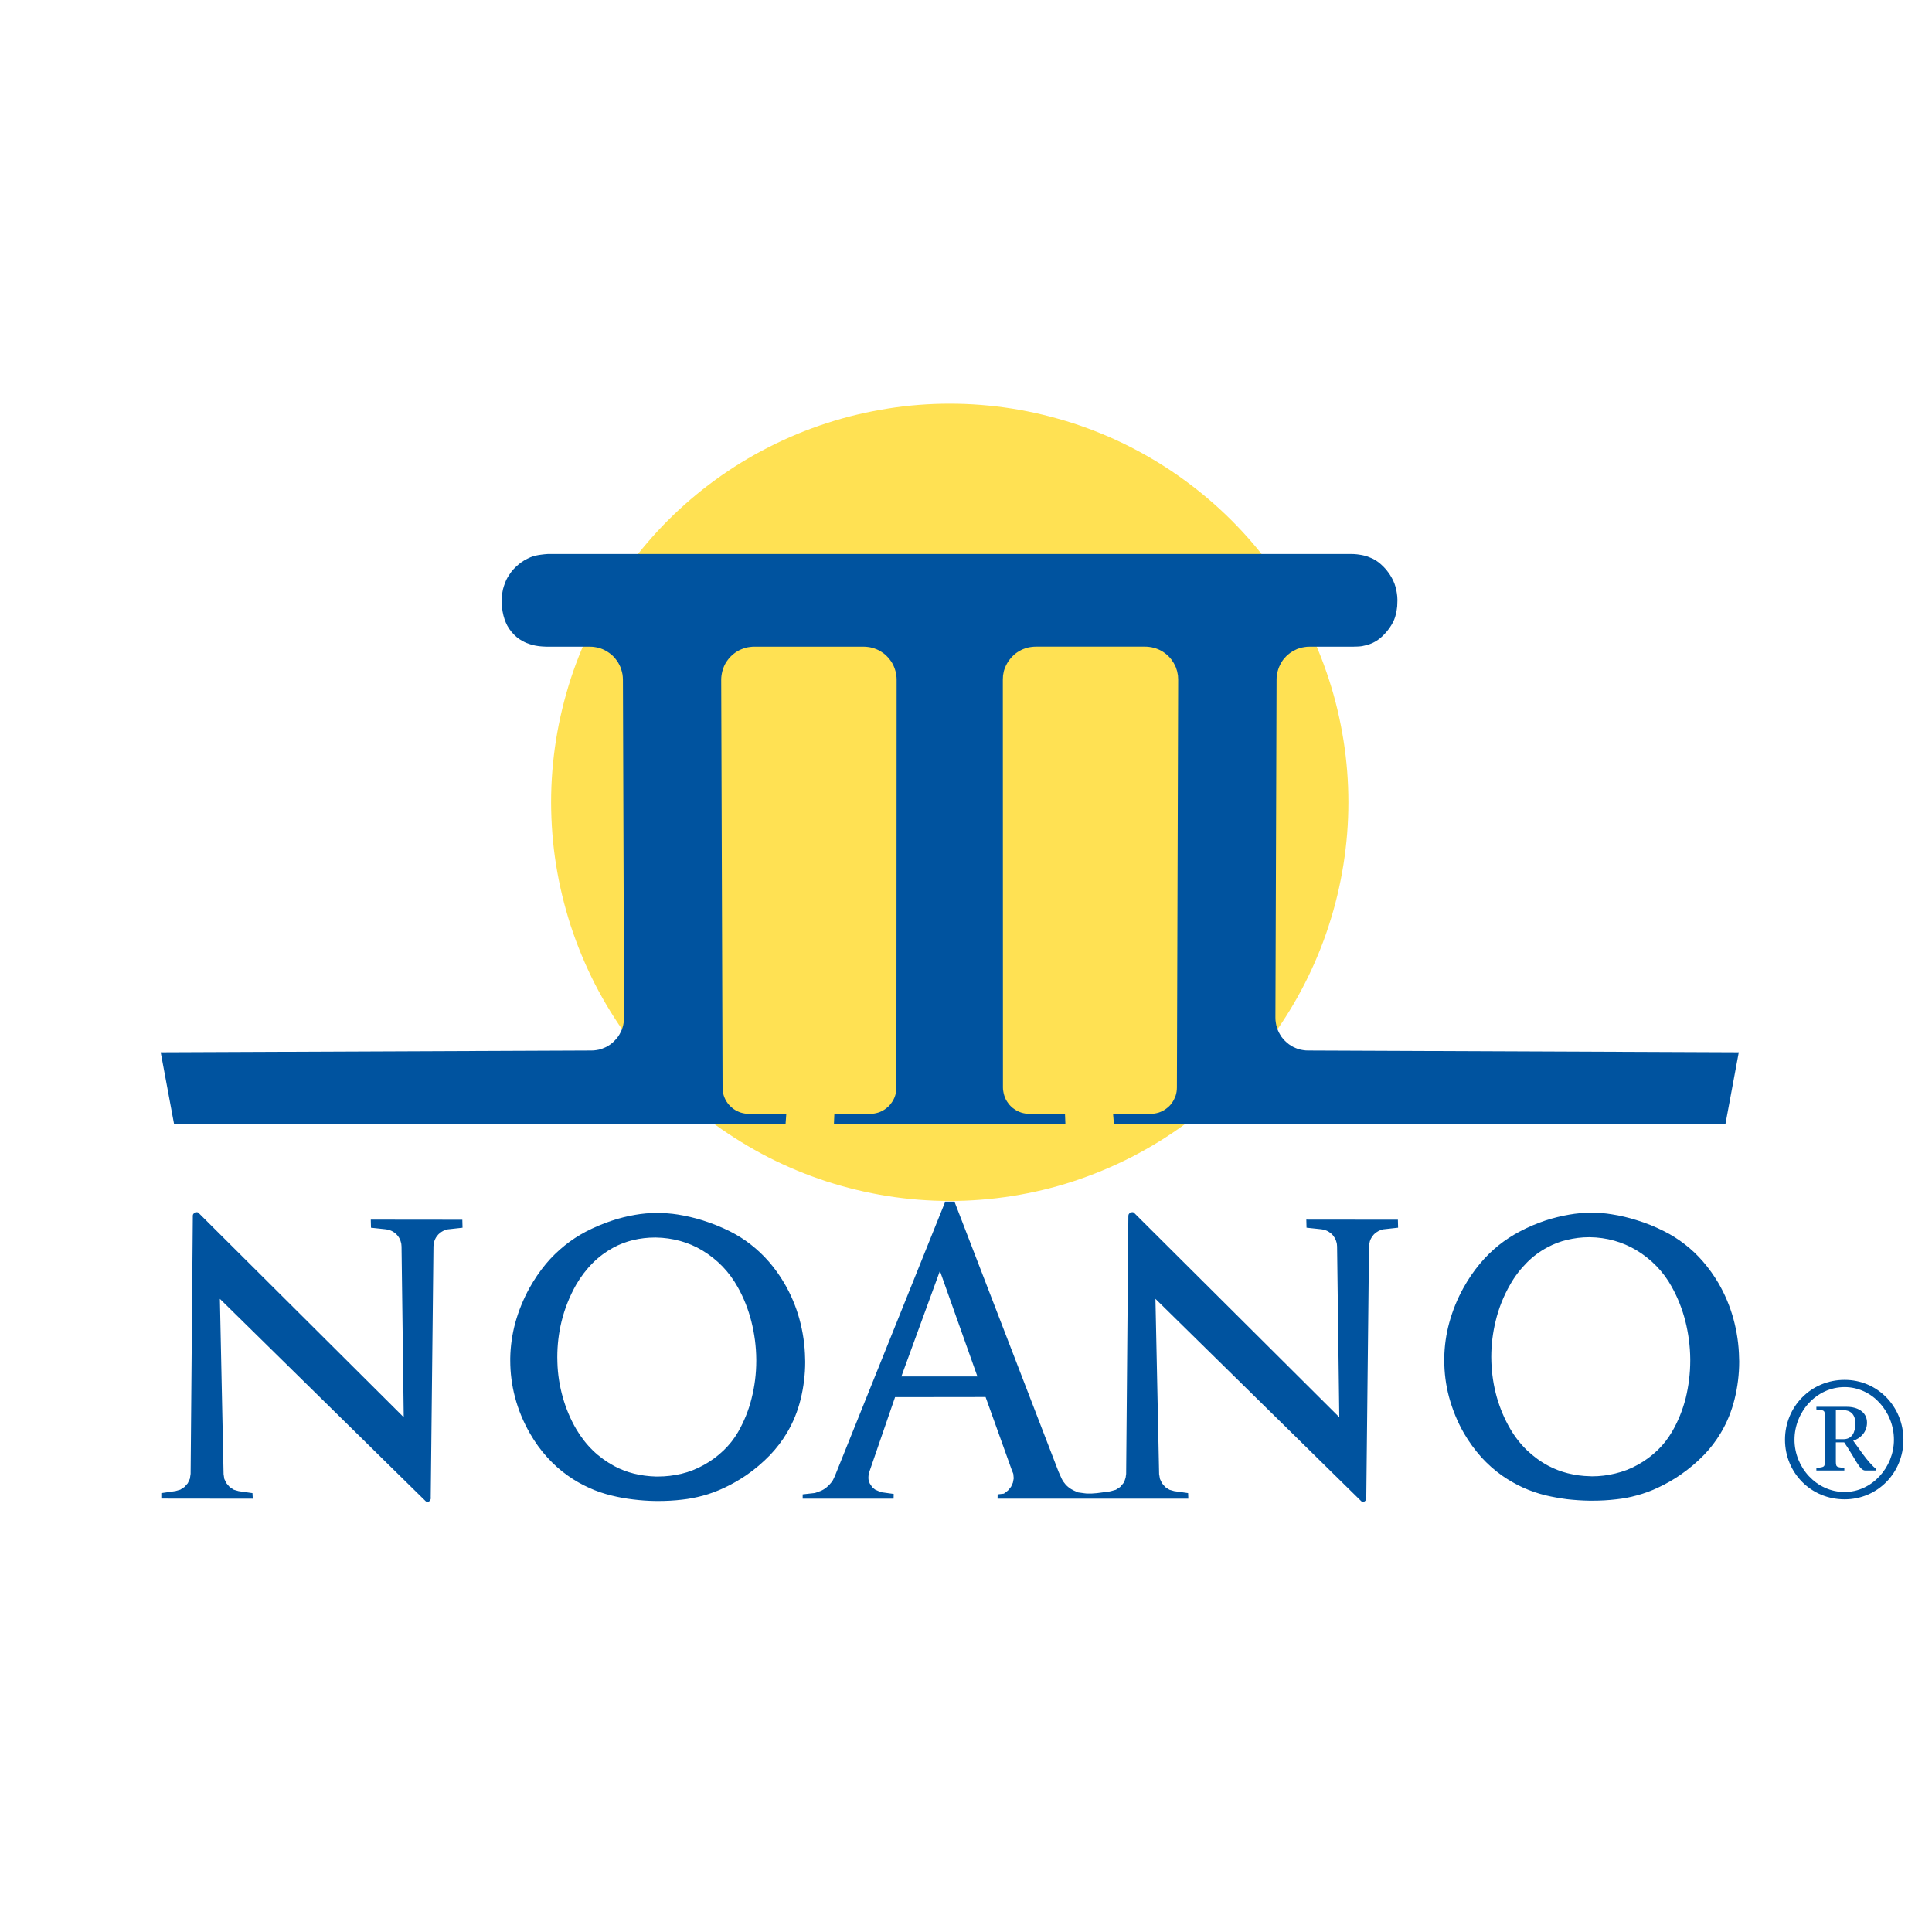
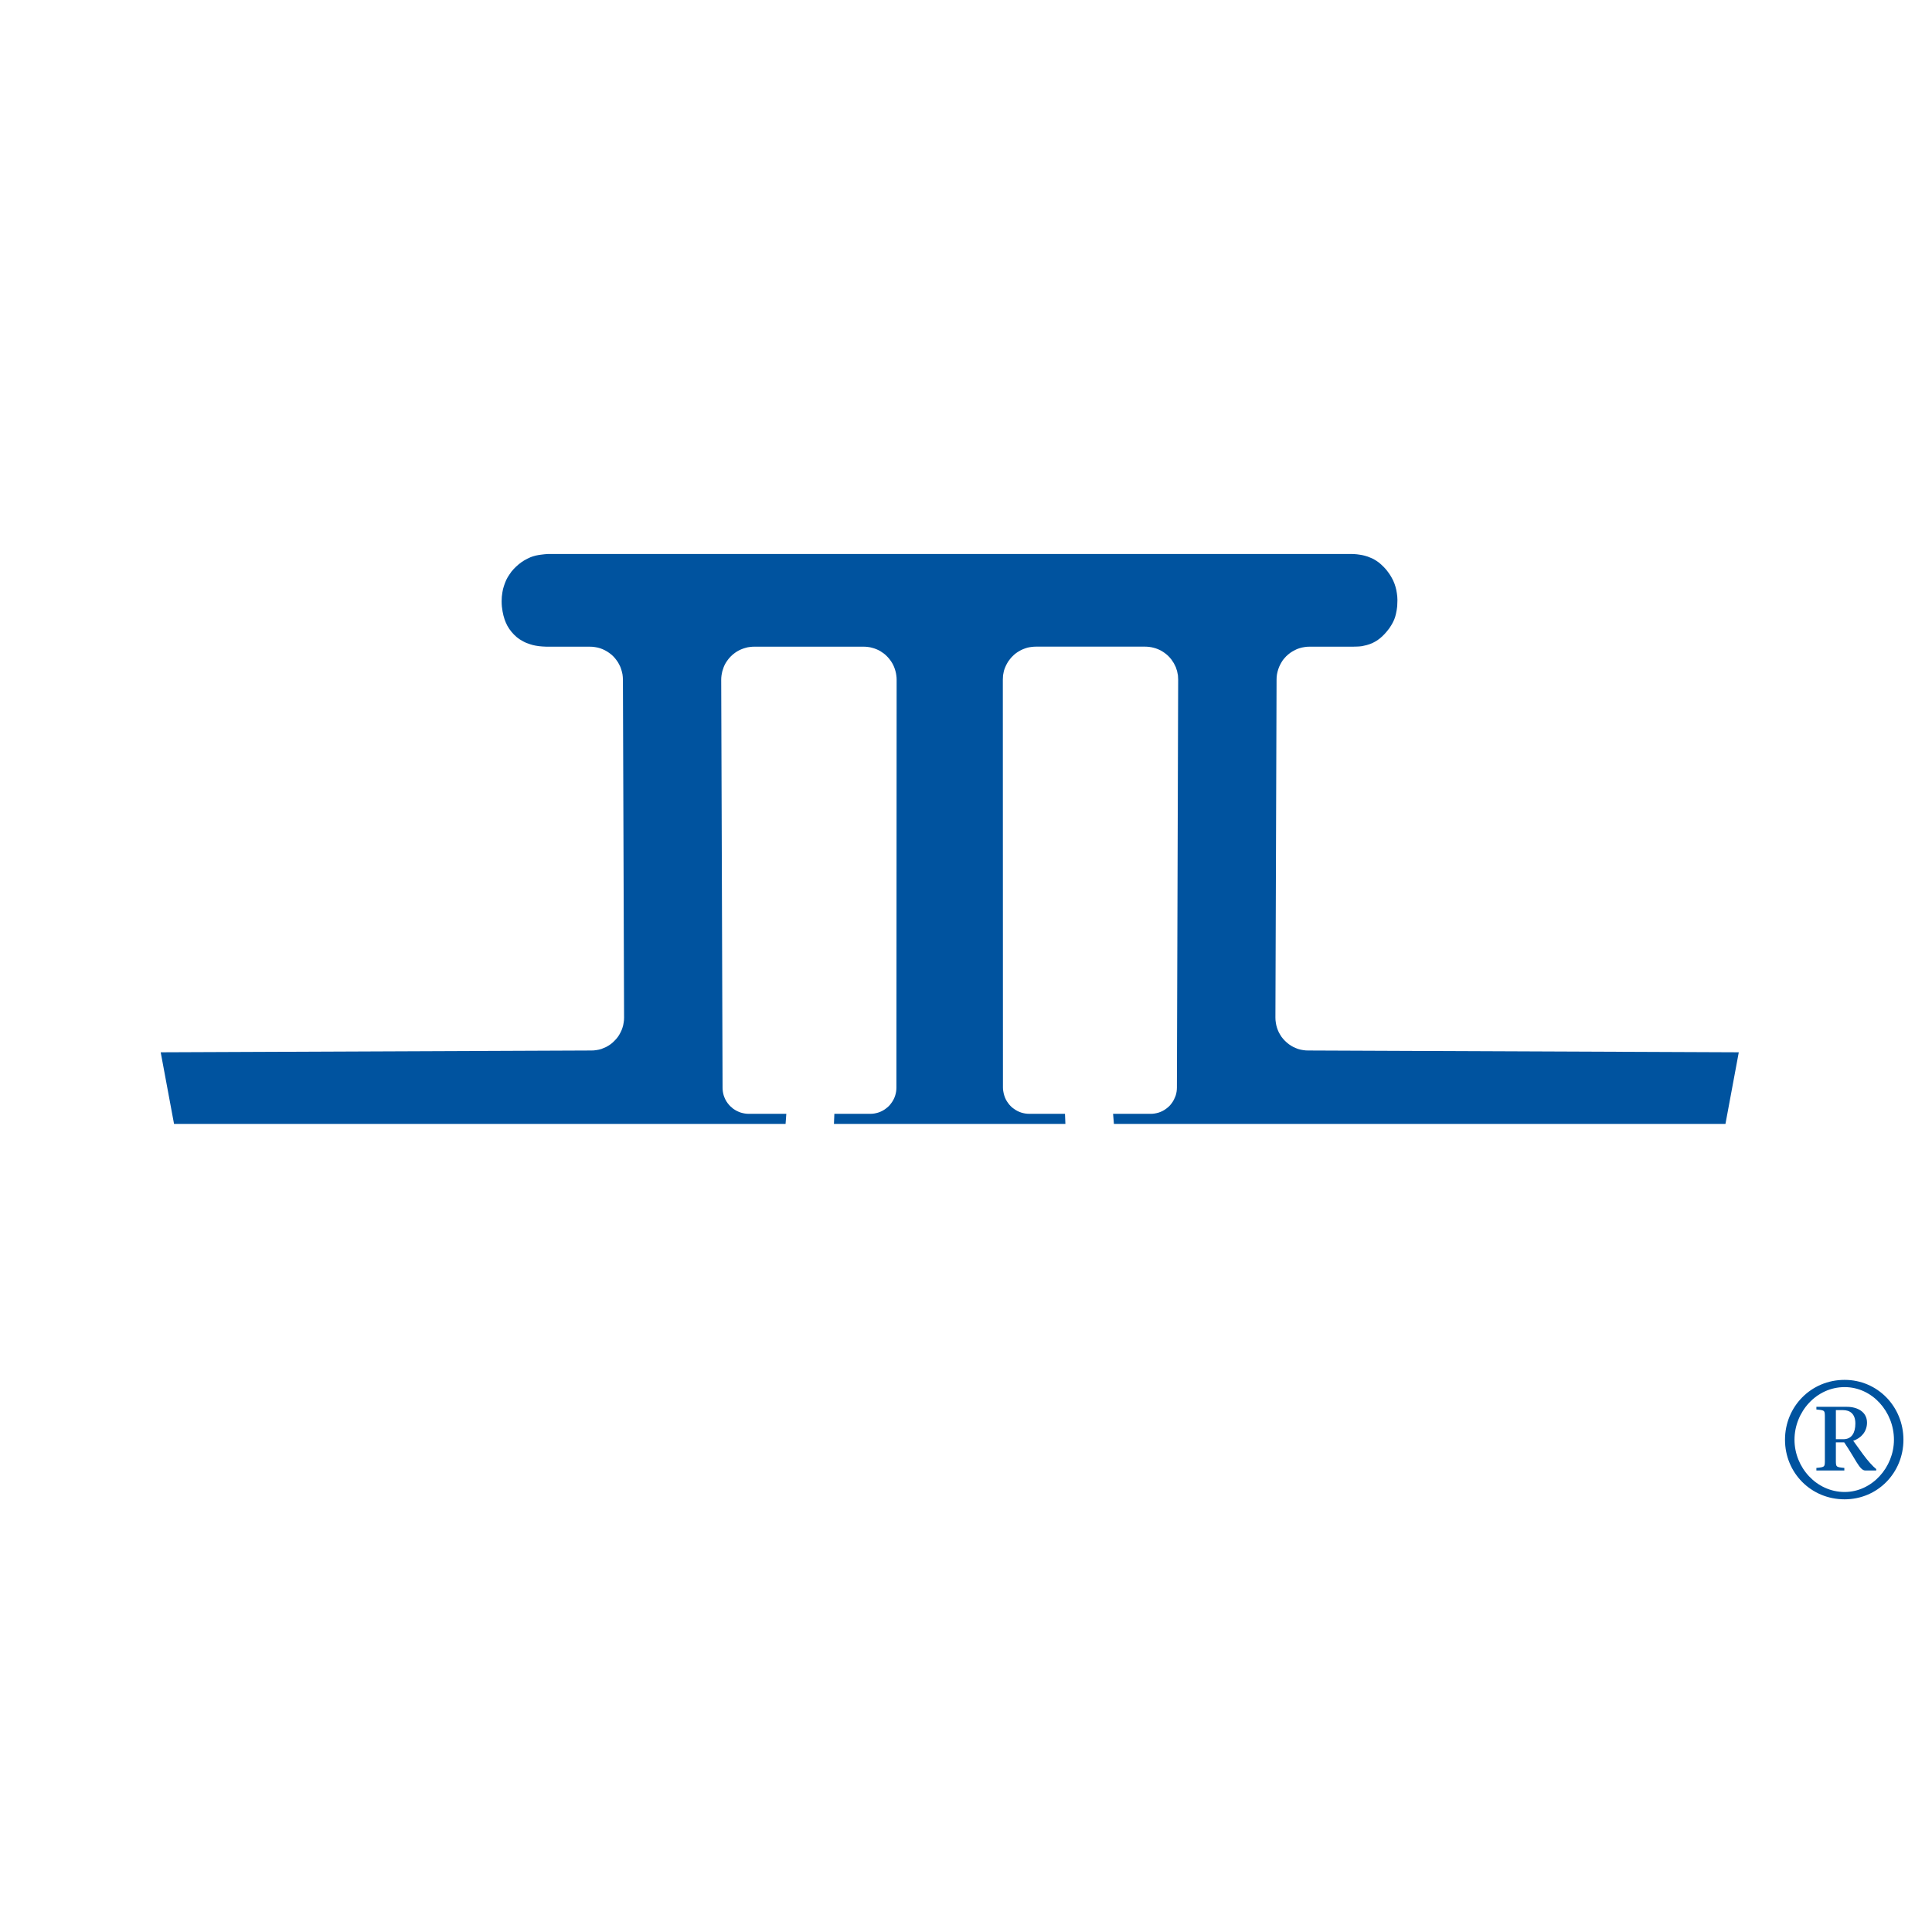
<svg xmlns="http://www.w3.org/2000/svg" version="1.0" id="Layer_1" x="0px" y="0px" width="192.756px" height="192.756px" viewBox="0 0 192.756 192.756" enable-background="new 0 0 192.756 192.756" xml:space="preserve">
  <g>
    <polygon fill-rule="evenodd" clip-rule="evenodd" fill="#FFFFFF" points="0,0 192.756,0 192.756,192.756 0,192.756 0,0  " />
-     <path fill-rule="evenodd" clip-rule="evenodd" fill="#FFE153" d="M134.528,80.042c0-2.053-0.158-4.117-0.481-6.149   c-0.336-2.105-0.808-4.106-1.446-6.066c-0.66-2.053-1.467-3.981-2.409-5.835c-0.943-1.854-2.032-3.635-3.258-5.321   s-2.578-3.269-4.055-4.746c-1.425-1.424-3.007-2.786-4.693-4.012c-1.676-1.226-3.457-2.315-5.312-3.269   c-1.854-0.953-3.781-1.75-5.761-2.399c-2.044-0.659-4.076-1.152-6.129-1.478c-2.064-0.324-4.139-0.491-6.223-0.491   c-2.064,0-4.117,0.157-6.16,0.482c-2.096,0.335-4.107,0.806-6.067,1.445c-2.052,0.66-3.98,1.466-5.834,2.41   c-1.854,0.943-3.636,2.032-5.322,3.258c-1.687,1.226-3.269,2.577-4.745,4.054c-1.424,1.425-2.777,3.007-4.013,4.693   c-1.226,1.677-2.316,3.458-3.269,5.312c-0.943,1.853-1.75,3.782-2.399,5.762c-0.659,2.042-1.151,4.075-1.477,6.128   c-0.326,2.063-0.492,4.138-0.492,6.222c0,0.032,0,0.053,0,0.074c0.01,2.064,0.166,4.117,0.492,6.149   c0.335,2.106,0.828,4.106,1.456,6.066c0.67,2.054,1.477,3.981,2.42,5.835c0.953,1.854,2.043,3.624,3.269,5.311   c1.236,1.687,2.589,3.27,4.065,4.735c1.425,1.425,3.007,2.787,4.693,4.013c1.686,1.215,3.467,2.305,5.322,3.258   c1.854,0.943,3.782,1.739,5.772,2.389c2.022,0.649,4.033,1.131,6.065,1.456c2.054,0.325,4.139,0.492,6.223,0.492   s4.159-0.167,6.223-0.492c2.095-0.335,4.106-0.816,6.065-1.456c2.043-0.671,3.971-1.478,5.824-2.42   c1.854-0.953,3.636-2.043,5.312-3.269c1.687-1.236,3.269-2.588,4.745-4.064c1.425-1.425,2.777-3.007,4.003-4.693   c1.226-1.688,2.314-3.469,3.258-5.322c0.942-1.854,1.749-3.782,2.388-5.772c0.66-2.022,1.132-4.034,1.457-6.066   C134.37,84.16,134.528,82.106,134.528,80.042L134.528,80.042z" />
    <path fill-rule="evenodd" clip-rule="evenodd" fill="#00539F" d="M106.295,112.131l-0.041-1.005h-3.562   c-0.137,0-0.272-0.011-0.408-0.032c-0.137-0.021-0.262-0.053-0.398-0.094c-0.126-0.042-0.262-0.095-0.377-0.157   c-0.125-0.062-0.241-0.137-0.356-0.221c-0.114-0.072-0.221-0.167-0.314-0.262s-0.188-0.198-0.263-0.314   c-0.083-0.104-0.156-0.229-0.219-0.345c-0.063-0.126-0.115-0.252-0.157-0.389c-0.042-0.125-0.072-0.262-0.095-0.397   c-0.03-0.136-0.041-0.272-0.041-0.409l-0.011-40.699c0-0.147,0.011-0.294,0.021-0.429c0.021-0.147,0.053-0.294,0.083-0.43   c0.042-0.137,0.084-0.273,0.146-0.409c0.053-0.125,0.115-0.251,0.188-0.377c0.073-0.126,0.146-0.251,0.241-0.356   c0.083-0.116,0.179-0.231,0.282-0.325c0.095-0.106,0.21-0.2,0.315-0.283c0.115-0.094,0.24-0.168,0.366-0.241   c0.115-0.073,0.252-0.136,0.377-0.189c0.137-0.052,0.272-0.104,0.42-0.146c0.135-0.031,0.271-0.062,0.408-0.074   c0.146-0.021,0.294-0.031,0.439-0.031h10.927c0.146,0,0.294,0.01,0.429,0.031c0.147,0.021,0.283,0.042,0.42,0.084   c0.146,0.032,0.272,0.084,0.408,0.136c0.137,0.053,0.263,0.116,0.388,0.189c0.126,0.073,0.241,0.157,0.355,0.241   c0.115,0.083,0.221,0.177,0.325,0.283c0.095,0.104,0.199,0.209,0.283,0.325c0.084,0.115,0.167,0.241,0.241,0.366   c0.062,0.126,0.125,0.252,0.189,0.378c0.052,0.136,0.093,0.271,0.135,0.408c0.032,0.147,0.063,0.282,0.085,0.43   c0.01,0.137,0.021,0.272,0.021,0.409c0,0.011,0,0.011,0,0.011l-0.126,40.699c0,0.137-0.011,0.273-0.031,0.409   c-0.021,0.136-0.053,0.272-0.095,0.397c-0.053,0.137-0.104,0.263-0.168,0.389c-0.062,0.115-0.125,0.24-0.209,0.345   c-0.084,0.116-0.167,0.22-0.263,0.314c-0.104,0.095-0.209,0.189-0.313,0.262c-0.115,0.084-0.23,0.158-0.356,0.221   s-0.251,0.115-0.377,0.157c-0.136,0.041-0.272,0.073-0.408,0.094c-0.126,0.021-0.262,0.032-0.398,0.032h-3.75l0.083,1.005h61.014   l1.33-7.145l-42.963-0.179c-0.168,0-0.346-0.01-0.513-0.041c-0.168-0.021-0.336-0.063-0.503-0.115   c-0.157-0.053-0.314-0.126-0.472-0.199c-0.157-0.084-0.304-0.168-0.44-0.272c-0.135-0.104-0.271-0.22-0.387-0.336   c-0.126-0.125-0.229-0.251-0.336-0.387c-0.095-0.146-0.188-0.294-0.272-0.451c-0.073-0.146-0.136-0.313-0.188-0.471   c-0.052-0.168-0.094-0.335-0.115-0.503c-0.031-0.168-0.042-0.346-0.042-0.514l0.115-33.733c0-0.167,0.011-0.335,0.042-0.513   c0.031-0.167,0.073-0.335,0.127-0.502c0.052-0.158,0.114-0.315,0.198-0.472c0.073-0.147,0.167-0.293,0.262-0.44   c0.104-0.136,0.22-0.261,0.336-0.387c0.126-0.115,0.251-0.23,0.397-0.335c0.137-0.094,0.283-0.188,0.44-0.262   c0.146-0.084,0.303-0.147,0.471-0.199c0.168-0.053,0.336-0.095,0.503-0.115c0.167-0.032,0.346-0.042,0.514-0.042h4.327l0.408-0.011   c0.167,0,0.336-0.021,0.503-0.042c0.157-0.031,0.304-0.062,0.46-0.105c0.189-0.052,0.377-0.115,0.566-0.199   c0.168-0.083,0.346-0.177,0.503-0.282c0.167-0.116,0.324-0.242,0.471-0.378c0.169-0.157,0.336-0.335,0.481-0.513   c0.169-0.199,0.314-0.398,0.441-0.618c0.104-0.167,0.198-0.356,0.282-0.545c0.073-0.188,0.136-0.376,0.178-0.576   c0.063-0.251,0.095-0.502,0.126-0.754c0.011-0.188,0.021-0.377,0.021-0.565c0-0.042,0-0.073,0-0.115   c0-0.209-0.021-0.408-0.053-0.618c-0.031-0.221-0.073-0.44-0.137-0.649c-0.062-0.221-0.136-0.419-0.229-0.619   c-0.095-0.188-0.188-0.377-0.305-0.555c-0.125-0.188-0.261-0.376-0.408-0.556c-0.157-0.177-0.314-0.345-0.492-0.501   c-0.146-0.137-0.304-0.262-0.472-0.367c-0.178-0.115-0.356-0.22-0.556-0.293c-0.198-0.094-0.419-0.168-0.628-0.221   c-0.158-0.042-0.314-0.073-0.472-0.094c-0.178-0.031-0.377-0.052-0.565-0.063l-0.272-0.009H54.678   c-0.229,0.009-0.481,0.042-0.732,0.073c-0.168,0.021-0.325,0.052-0.482,0.084c-0.188,0.041-0.366,0.104-0.535,0.167   c-0.208,0.095-0.408,0.189-0.607,0.304c-0.199,0.115-0.388,0.251-0.565,0.398c-0.179,0.147-0.346,0.304-0.503,0.471   c-0.158,0.168-0.293,0.336-0.409,0.524c-0.126,0.178-0.241,0.367-0.335,0.566c-0.083,0.199-0.167,0.388-0.23,0.598   c-0.073,0.209-0.125,0.429-0.157,0.649c-0.053,0.283-0.074,0.576-0.074,0.87c0,0.021,0,0.042,0,0.053   c0,0.334,0.032,0.66,0.094,0.984c0.042,0.262,0.115,0.524,0.199,0.786c0.074,0.21,0.167,0.43,0.272,0.628   c0.125,0.22,0.262,0.43,0.43,0.629c0.157,0.188,0.335,0.366,0.523,0.524c0.189,0.157,0.389,0.283,0.607,0.398   c0.221,0.126,0.452,0.219,0.693,0.292c0.188,0.064,0.377,0.116,0.566,0.147c0.23,0.042,0.45,0.073,0.681,0.084l0.419,0.021h4.327   c0.179,0,0.346,0.01,0.514,0.042c0.167,0.021,0.335,0.062,0.502,0.115c0.167,0.052,0.324,0.125,0.472,0.199   c0.157,0.084,0.304,0.167,0.44,0.272c0.146,0.094,0.272,0.209,0.398,0.335c0.114,0.115,0.23,0.251,0.325,0.387   c0.104,0.136,0.199,0.282,0.271,0.44c0.084,0.147,0.147,0.304,0.198,0.472c0.053,0.168,0.096,0.336,0.127,0.503   c0.021,0.167,0.042,0.335,0.042,0.513l0.115,33.722c0,0.012,0,0.012,0,0.012c0,0.166-0.01,0.334-0.042,0.491   c-0.021,0.179-0.063,0.346-0.115,0.504c-0.052,0.167-0.116,0.324-0.199,0.48c-0.074,0.157-0.167,0.305-0.262,0.44   c-0.105,0.137-0.21,0.272-0.336,0.388c-0.115,0.126-0.251,0.241-0.388,0.346c-0.136,0.094-0.283,0.188-0.44,0.272   c-0.157,0.073-0.314,0.136-0.471,0.199c-0.168,0.052-0.335,0.094-0.503,0.115c-0.168,0.031-0.346,0.041-0.513,0.041l-42.962,0.179   l1.331,7.145h61.012l0.074-1.005h-3.74c-0.135,0-0.272-0.011-0.398-0.032c-0.136-0.021-0.272-0.053-0.408-0.094   c-0.126-0.042-0.251-0.095-0.378-0.157c-0.125-0.062-0.24-0.137-0.356-0.21c-0.105-0.083-0.209-0.178-0.314-0.272   c-0.094-0.095-0.179-0.198-0.262-0.304c-0.084-0.115-0.157-0.23-0.22-0.355c-0.063-0.126-0.116-0.252-0.158-0.377   c-0.042-0.137-0.073-0.262-0.093-0.398c-0.021-0.137-0.032-0.283-0.032-0.42l-0.136-40.699c0-0.136,0.01-0.283,0.031-0.429   c0.021-0.147,0.053-0.283,0.083-0.42c0.042-0.136,0.084-0.272,0.136-0.408c0.052-0.137,0.115-0.263,0.188-0.388   c0.073-0.126,0.158-0.241,0.241-0.356c0.084-0.116,0.178-0.22,0.283-0.325c0.105-0.106,0.21-0.2,0.325-0.283   c0.115-0.094,0.231-0.168,0.356-0.241c0.125-0.073,0.251-0.136,0.388-0.189c0.136-0.052,0.272-0.104,0.408-0.136   c0.136-0.042,0.272-0.073,0.419-0.084c0.146-0.021,0.283-0.031,0.429-0.031h10.927c0.146,0,0.292,0.01,0.44,0.031   c0.136,0.011,0.271,0.042,0.418,0.084c0.136,0.032,0.272,0.084,0.409,0.136c0.125,0.053,0.261,0.116,0.388,0.189   c0.115,0.073,0.24,0.157,0.356,0.241c0.105,0.083,0.22,0.177,0.314,0.283c0.105,0.104,0.198,0.209,0.283,0.325   c0.095,0.115,0.167,0.23,0.241,0.356c0.073,0.125,0.136,0.251,0.188,0.388c0.052,0.136,0.104,0.271,0.136,0.408   c0.042,0.137,0.062,0.272,0.083,0.42c0.021,0.135,0.032,0.282,0.032,0.418l-0.021,40.709c0,0.137-0.011,0.273-0.032,0.409   s-0.053,0.262-0.095,0.397c-0.042,0.126-0.093,0.263-0.157,0.378c-0.063,0.126-0.136,0.241-0.221,0.355   c-0.072,0.105-0.167,0.22-0.26,0.314c-0.105,0.095-0.2,0.179-0.314,0.262c-0.115,0.084-0.231,0.158-0.356,0.221   c-0.115,0.062-0.251,0.115-0.377,0.157c-0.137,0.041-0.262,0.073-0.398,0.094c-0.136,0.021-0.272,0.032-0.409,0.032h-3.573   l-0.042,1.005H106.295L106.295,112.131z" />
-     <path fill-rule="evenodd" clip-rule="evenodd" fill="#00539F" d="M19.238,121.385l-0.22,25.656l-0.074,0.492l-0.21,0.45   l-0.325,0.367l-0.419,0.272l-0.471,0.137l-1.425,0.209v0.545l9.125,0.011l-0.03-0.556l-1.383-0.199l-0.472-0.137l-0.409-0.262   l-0.325-0.377l-0.22-0.439l-0.074-0.482l-0.367-17.484l20.523,20.177l0.053,0.042l0.156,0.041l0.094-0.03l0.095-0.063l0.062-0.073   l0.042-0.104l0.021-0.105l-0.011-0.104l0.273-25.017c0.011-0.084,0.011-0.168,0.021-0.25c0.021-0.085,0.041-0.169,0.062-0.253   s0.052-0.156,0.094-0.241c0.032-0.073,0.074-0.146,0.126-0.22c0.052-0.062,0.104-0.136,0.157-0.199   c0.053-0.062,0.116-0.115,0.189-0.167c0.062-0.062,0.125-0.105,0.198-0.146c0.074-0.053,0.159-0.084,0.231-0.116   c0.083-0.042,0.158-0.062,0.241-0.084c0.084-0.021,0.168-0.041,0.251-0.041l1.331-0.147l-0.021-0.796l-9.135-0.01l0.021,0.806   l1.479,0.157c0.083,0.011,0.167,0.021,0.25,0.042c0.083,0.021,0.168,0.053,0.242,0.084c0.084,0.031,0.157,0.073,0.23,0.116   c0.074,0.041,0.136,0.093,0.209,0.146c0.062,0.052,0.126,0.104,0.178,0.167c0.062,0.063,0.115,0.137,0.157,0.199   c0.052,0.073,0.095,0.146,0.125,0.219c0.042,0.085,0.074,0.158,0.094,0.242c0.032,0.083,0.042,0.167,0.063,0.251   c0.01,0.084,0.021,0.168,0.021,0.251l0.22,17.036l-20.491-20.409l-0.043-0.03l-0.094-0.021l-0.199,0.021l-0.116,0.104l-0.073,0.095   l-0.031,0.126V121.385L19.238,121.385z M65.427,147.312c0.074,0,0.147,0,0.221,0c0.785,0,1.56-0.094,2.325-0.271   c0.796-0.189,1.551-0.492,2.263-0.891c0.724-0.398,1.382-0.891,1.97-1.456c0.555-0.534,1.028-1.132,1.414-1.791   c0.607-1.059,1.068-2.18,1.361-3.364c0.315-1.234,0.472-2.503,0.472-3.771c0-0.053,0-0.094,0-0.136   c-0.01-1.289-0.178-2.567-0.492-3.803c-0.304-1.195-0.754-2.336-1.352-3.405c-0.419-0.754-0.932-1.456-1.53-2.074   c-0.597-0.618-1.278-1.152-2.022-1.603c-0.681-0.409-1.425-0.724-2.188-0.934c-0.796-0.219-1.613-0.334-2.43-0.345   c-0.032,0-0.063,0-0.106,0c-0.722,0-1.446,0.084-2.158,0.251c-0.692,0.168-1.362,0.419-1.98,0.755   c-0.754,0.408-1.445,0.922-2.042,1.519c-0.649,0.649-1.215,1.394-1.677,2.19c-0.649,1.151-1.142,2.388-1.456,3.677   c-0.283,1.163-0.419,2.356-0.419,3.552c0,0.167,0,0.335,0.01,0.503c0.031,1.193,0.22,2.377,0.545,3.519   c0.314,1.101,0.754,2.159,1.33,3.143c0.461,0.786,1.026,1.52,1.687,2.159c0.629,0.607,1.351,1.121,2.127,1.54   c0.607,0.324,1.267,0.575,1.938,0.743c0.723,0.178,1.456,0.272,2.201,0.293H65.427L65.427,147.312z M65.416,149.754   c0.085,0,0.179,0,0.261,0c0.797,0,1.604-0.041,2.389-0.136c0.681-0.073,1.373-0.209,2.044-0.389   c0.743-0.198,1.466-0.47,2.157-0.795c0.764-0.356,1.499-0.785,2.2-1.258c0.849-0.587,1.634-1.257,2.357-2   c0.629-0.661,1.195-1.395,1.666-2.18c0.629-1.047,1.09-2.179,1.383-3.363c0.304-1.235,0.461-2.493,0.461-3.76   c0-0.116-0.01-0.222-0.01-0.336c-0.021-1.341-0.22-2.683-0.576-3.97c-0.346-1.247-0.848-2.431-1.499-3.542   c-0.45-0.764-0.963-1.488-1.54-2.147c-0.544-0.628-1.142-1.193-1.802-1.708c-0.649-0.513-1.361-0.953-2.105-1.33   c-0.87-0.43-1.781-0.796-2.714-1.089c-0.807-0.252-1.623-0.44-2.462-0.576c-0.67-0.105-1.362-0.157-2.042-0.157   c-0.021,0-0.053,0-0.074,0c-0.722,0-1.435,0.062-2.147,0.188c-0.797,0.136-1.592,0.335-2.368,0.597   c-0.88,0.294-1.739,0.66-2.567,1.09c-0.733,0.388-1.424,0.838-2.074,1.361c-0.692,0.556-1.331,1.174-1.896,1.854   c-0.618,0.744-1.163,1.551-1.635,2.399c-0.607,1.1-1.079,2.263-1.415,3.468c-0.313,1.152-0.481,2.336-0.502,3.52   c0,0.084,0,0.167,0,0.252c0,1.226,0.157,2.451,0.472,3.646c0.335,1.278,0.848,2.503,1.509,3.646   c0.491,0.859,1.067,1.655,1.728,2.378c0.618,0.682,1.299,1.289,2.043,1.812c0.66,0.472,1.362,0.869,2.105,1.205   c0.723,0.335,1.477,0.586,2.252,0.775c0.713,0.178,1.425,0.304,2.137,0.388C63.908,149.691,64.663,149.744,65.416,149.754   L65.416,149.754z M89.93,137.329h7.585l-3.739-10.527L89.93,137.329L89.93,137.329z M99.526,149.524l0.01-0.431l0.619-0.073   c0.094-0.062,0.178-0.125,0.262-0.199c0.052-0.042,0.115-0.083,0.168-0.136l0.283-0.346l0.188-0.409l0.083-0.439l-0.042-0.45   l-0.156-0.388l-2.609-7.271l-9.031,0.011l-2.587,7.511l-0.041,0.189c-0.022,0.114-0.032,0.219-0.032,0.335c0,0,0,0,0,0.01   c0,0.095,0.009,0.199,0.032,0.294l0.104,0.272l0.251,0.377l0.273,0.23l0.44,0.198l0.229,0.074l1.196,0.167l-0.012,0.473h-9.071   v-0.431l1.215-0.136c0.167-0.053,0.324-0.104,0.471-0.168c0.084-0.021,0.167-0.062,0.251-0.104   c0.095-0.053,0.199-0.104,0.283-0.168c0.116-0.083,0.23-0.178,0.325-0.271c0.104-0.095,0.199-0.2,0.293-0.315   c0.072-0.083,0.135-0.178,0.188-0.271c0.041-0.084,0.083-0.157,0.115-0.241c0.063-0.137,0.126-0.272,0.179-0.419l10.905-27.112   h0.921l10.383,26.944l0.304,0.682c0.053,0.115,0.115,0.22,0.178,0.313c0.074,0.104,0.146,0.198,0.23,0.293s0.178,0.18,0.283,0.263   c0.084,0.073,0.178,0.136,0.271,0.189c0.095,0.052,0.179,0.094,0.273,0.146c0.136,0.062,0.272,0.126,0.408,0.179   c0.199,0.031,0.397,0.062,0.598,0.083c0.083,0.011,0.188,0.021,0.282,0.032c0.084,0,0.157,0,0.23,0s0.146,0,0.22,0   c0.189-0.011,0.367-0.021,0.556-0.042c0.419-0.053,0.807-0.105,1.205-0.158c0.062-0.009,0.136-0.021,0.198-0.041l0.482-0.137   l0.42-0.271l0.324-0.378c0.052-0.072,0.094-0.157,0.126-0.241c0.041-0.104,0.072-0.209,0.104-0.313l0.053-0.378l0.22-25.666v-0.104   l0.031-0.126l0.073-0.095l0.115-0.104l0.199-0.021l0.094,0.021l0.042,0.03l20.491,20.409l-0.22-17.036   c0-0.083-0.01-0.167-0.021-0.251c-0.021-0.084-0.031-0.168-0.064-0.251c-0.02-0.084-0.051-0.157-0.094-0.242   c-0.03-0.072-0.073-0.146-0.125-0.208c-0.042-0.073-0.094-0.146-0.157-0.21c-0.053-0.062-0.115-0.115-0.178-0.167   c-0.074-0.054-0.137-0.105-0.209-0.146c-0.074-0.043-0.148-0.085-0.231-0.116c-0.073-0.031-0.157-0.062-0.241-0.084   c-0.083-0.021-0.167-0.031-0.251-0.042l-1.478-0.157l-0.021-0.806l9.136,0.01l0.021,0.796l-1.331,0.147   c-0.084,0-0.167,0.021-0.251,0.041c-0.084,0.021-0.157,0.042-0.241,0.084c-0.073,0.032-0.157,0.063-0.22,0.116   c-0.074,0.041-0.146,0.084-0.209,0.146c-0.074,0.052-0.137,0.104-0.189,0.167c-0.052,0.063-0.104,0.137-0.157,0.199   c-0.042,0.073-0.084,0.146-0.126,0.22c-0.041,0.085-0.073,0.157-0.094,0.241s-0.042,0.168-0.052,0.253   c-0.021,0.082-0.021,0.166-0.032,0.25l-0.272,25.017l0.01,0.104l-0.02,0.105l-0.042,0.104l-0.064,0.073l-0.094,0.063l-0.094,0.03   l-0.157-0.041l-0.052-0.042l-20.523-20.177l0.366,17.484l0.084,0.482l0.211,0.439l0.324,0.377l0.408,0.262l0.472,0.137l1.394,0.199   l0.021,0.556H99.526L99.526,149.524z M158.612,147.281c0.083,0.011,0.146,0.011,0.22,0.011c0.785,0,1.571-0.095,2.325-0.283   c0.796-0.188,1.561-0.481,2.263-0.88c0.723-0.397,1.383-0.891,1.98-1.466c0.545-0.524,1.016-1.132,1.403-1.791   c0.618-1.048,1.069-2.18,1.373-3.353c0.303-1.237,0.461-2.504,0.461-3.782c0-0.042,0-0.085,0-0.137   c-0.011-1.277-0.179-2.556-0.493-3.803c-0.304-1.184-0.754-2.336-1.351-3.404c-0.409-0.754-0.923-1.446-1.52-2.063   c-0.607-0.629-1.289-1.163-2.021-1.604c-0.691-0.408-1.425-0.723-2.2-0.942c-0.786-0.221-1.614-0.336-2.431-0.346   c-0.031,0-0.062,0-0.094,0c-0.734,0-1.457,0.094-2.168,0.262c-0.692,0.157-1.363,0.419-1.98,0.754   c-0.755,0.398-1.446,0.911-2.044,1.519c-0.649,0.651-1.215,1.384-1.665,2.19c-0.66,1.142-1.152,2.378-1.457,3.667   c-0.283,1.162-0.429,2.356-0.429,3.562c0,0.166,0,0.335,0.01,0.502c0.043,1.185,0.221,2.369,0.546,3.521   c0.313,1.09,0.754,2.147,1.33,3.133c0.461,0.796,1.027,1.519,1.687,2.158c0.64,0.607,1.352,1.131,2.127,1.54   c0.617,0.325,1.268,0.576,1.938,0.743c0.724,0.178,1.457,0.283,2.2,0.293H158.612L158.612,147.281z M158.602,149.723   c0.094,0,0.178,0,0.262,0c0.807,0,1.604-0.042,2.388-0.137c0.682-0.072,1.373-0.198,2.043-0.388   c0.744-0.198,1.468-0.46,2.159-0.796c0.765-0.356,1.497-0.774,2.199-1.257c0.849-0.586,1.634-1.247,2.357-1.99   c0.639-0.66,1.194-1.394,1.666-2.18c0.628-1.047,1.089-2.189,1.382-3.373c0.305-1.226,0.462-2.493,0.462-3.761   c0-0.104,0-0.22-0.011-0.336c-0.021-1.34-0.22-2.671-0.577-3.97c-0.345-1.236-0.848-2.431-1.496-3.541   c-0.452-0.765-0.965-1.478-1.541-2.146c-0.545-0.629-1.143-1.195-1.792-1.698c-0.66-0.513-1.372-0.964-2.115-1.33   c-0.87-0.439-1.781-0.807-2.714-1.089c-0.806-0.252-1.624-0.451-2.451-0.577c-0.681-0.115-1.373-0.168-2.054-0.168   c-0.021,0-0.041,0-0.073,0c-0.712,0.012-1.436,0.073-2.148,0.2c-0.795,0.136-1.592,0.334-2.366,0.586   c-0.88,0.294-1.739,0.66-2.567,1.101c-0.733,0.388-1.425,0.837-2.074,1.352c-0.691,0.555-1.33,1.183-1.896,1.864   c-0.618,0.743-1.163,1.54-1.635,2.398c-0.607,1.09-1.079,2.253-1.414,3.468c-0.314,1.143-0.482,2.326-0.502,3.521   c0,0.082,0,0.167,0,0.24c0,1.236,0.156,2.462,0.47,3.646c0.347,1.278,0.849,2.514,1.509,3.656c0.492,0.849,1.079,1.645,1.729,2.378   c0.618,0.67,1.3,1.288,2.044,1.812c0.659,0.461,1.371,0.87,2.104,1.205c0.723,0.325,1.479,0.587,2.253,0.775   c0.713,0.168,1.425,0.293,2.148,0.388C157.093,149.659,157.847,149.713,158.602,149.723L158.602,149.723z" />
    <path fill-rule="evenodd" clip-rule="evenodd" fill="#00539F" d="M189.906,143.642c0-3.295-2.575-5.972-5.869-5.972   c-3.359,0-5.947,2.677-5.947,5.972s2.588,5.946,5.947,5.946C187.331,149.588,189.906,146.937,189.906,143.642L189.906,143.642z    M188.959,143.642c0,2.765-2.196,5.214-4.922,5.214c-2.804,0-5-2.449-5-5.214c0-2.776,2.184-5.251,5-5.251   C186.801,138.391,188.959,140.852,188.959,143.642L188.959,143.642z M181.221,140.625c0.858,0.088,0.846,0.062,0.846,0.846v4.153   c0,0.745,0.013,0.745-0.846,0.832v0.254h2.789v-0.254c-0.857-0.087-0.845-0.087-0.845-0.832v-1.718h0.833   c1.111,1.629,1.54,2.804,2.096,2.804h1.099v-0.14c-0.328-0.252-0.859-0.846-1.313-1.465l-0.984-1.362   c0.782-0.253,1.376-0.91,1.376-1.806c0-1.086-0.973-1.578-1.995-1.578h-3.055V140.625L181.221,140.625z M183.165,140.688h0.719   c0.67,0,1.226,0.354,1.226,1.338c0,0.909-0.354,1.566-1.2,1.566h-0.744V140.688L183.165,140.688z" />
  </g>
</svg>